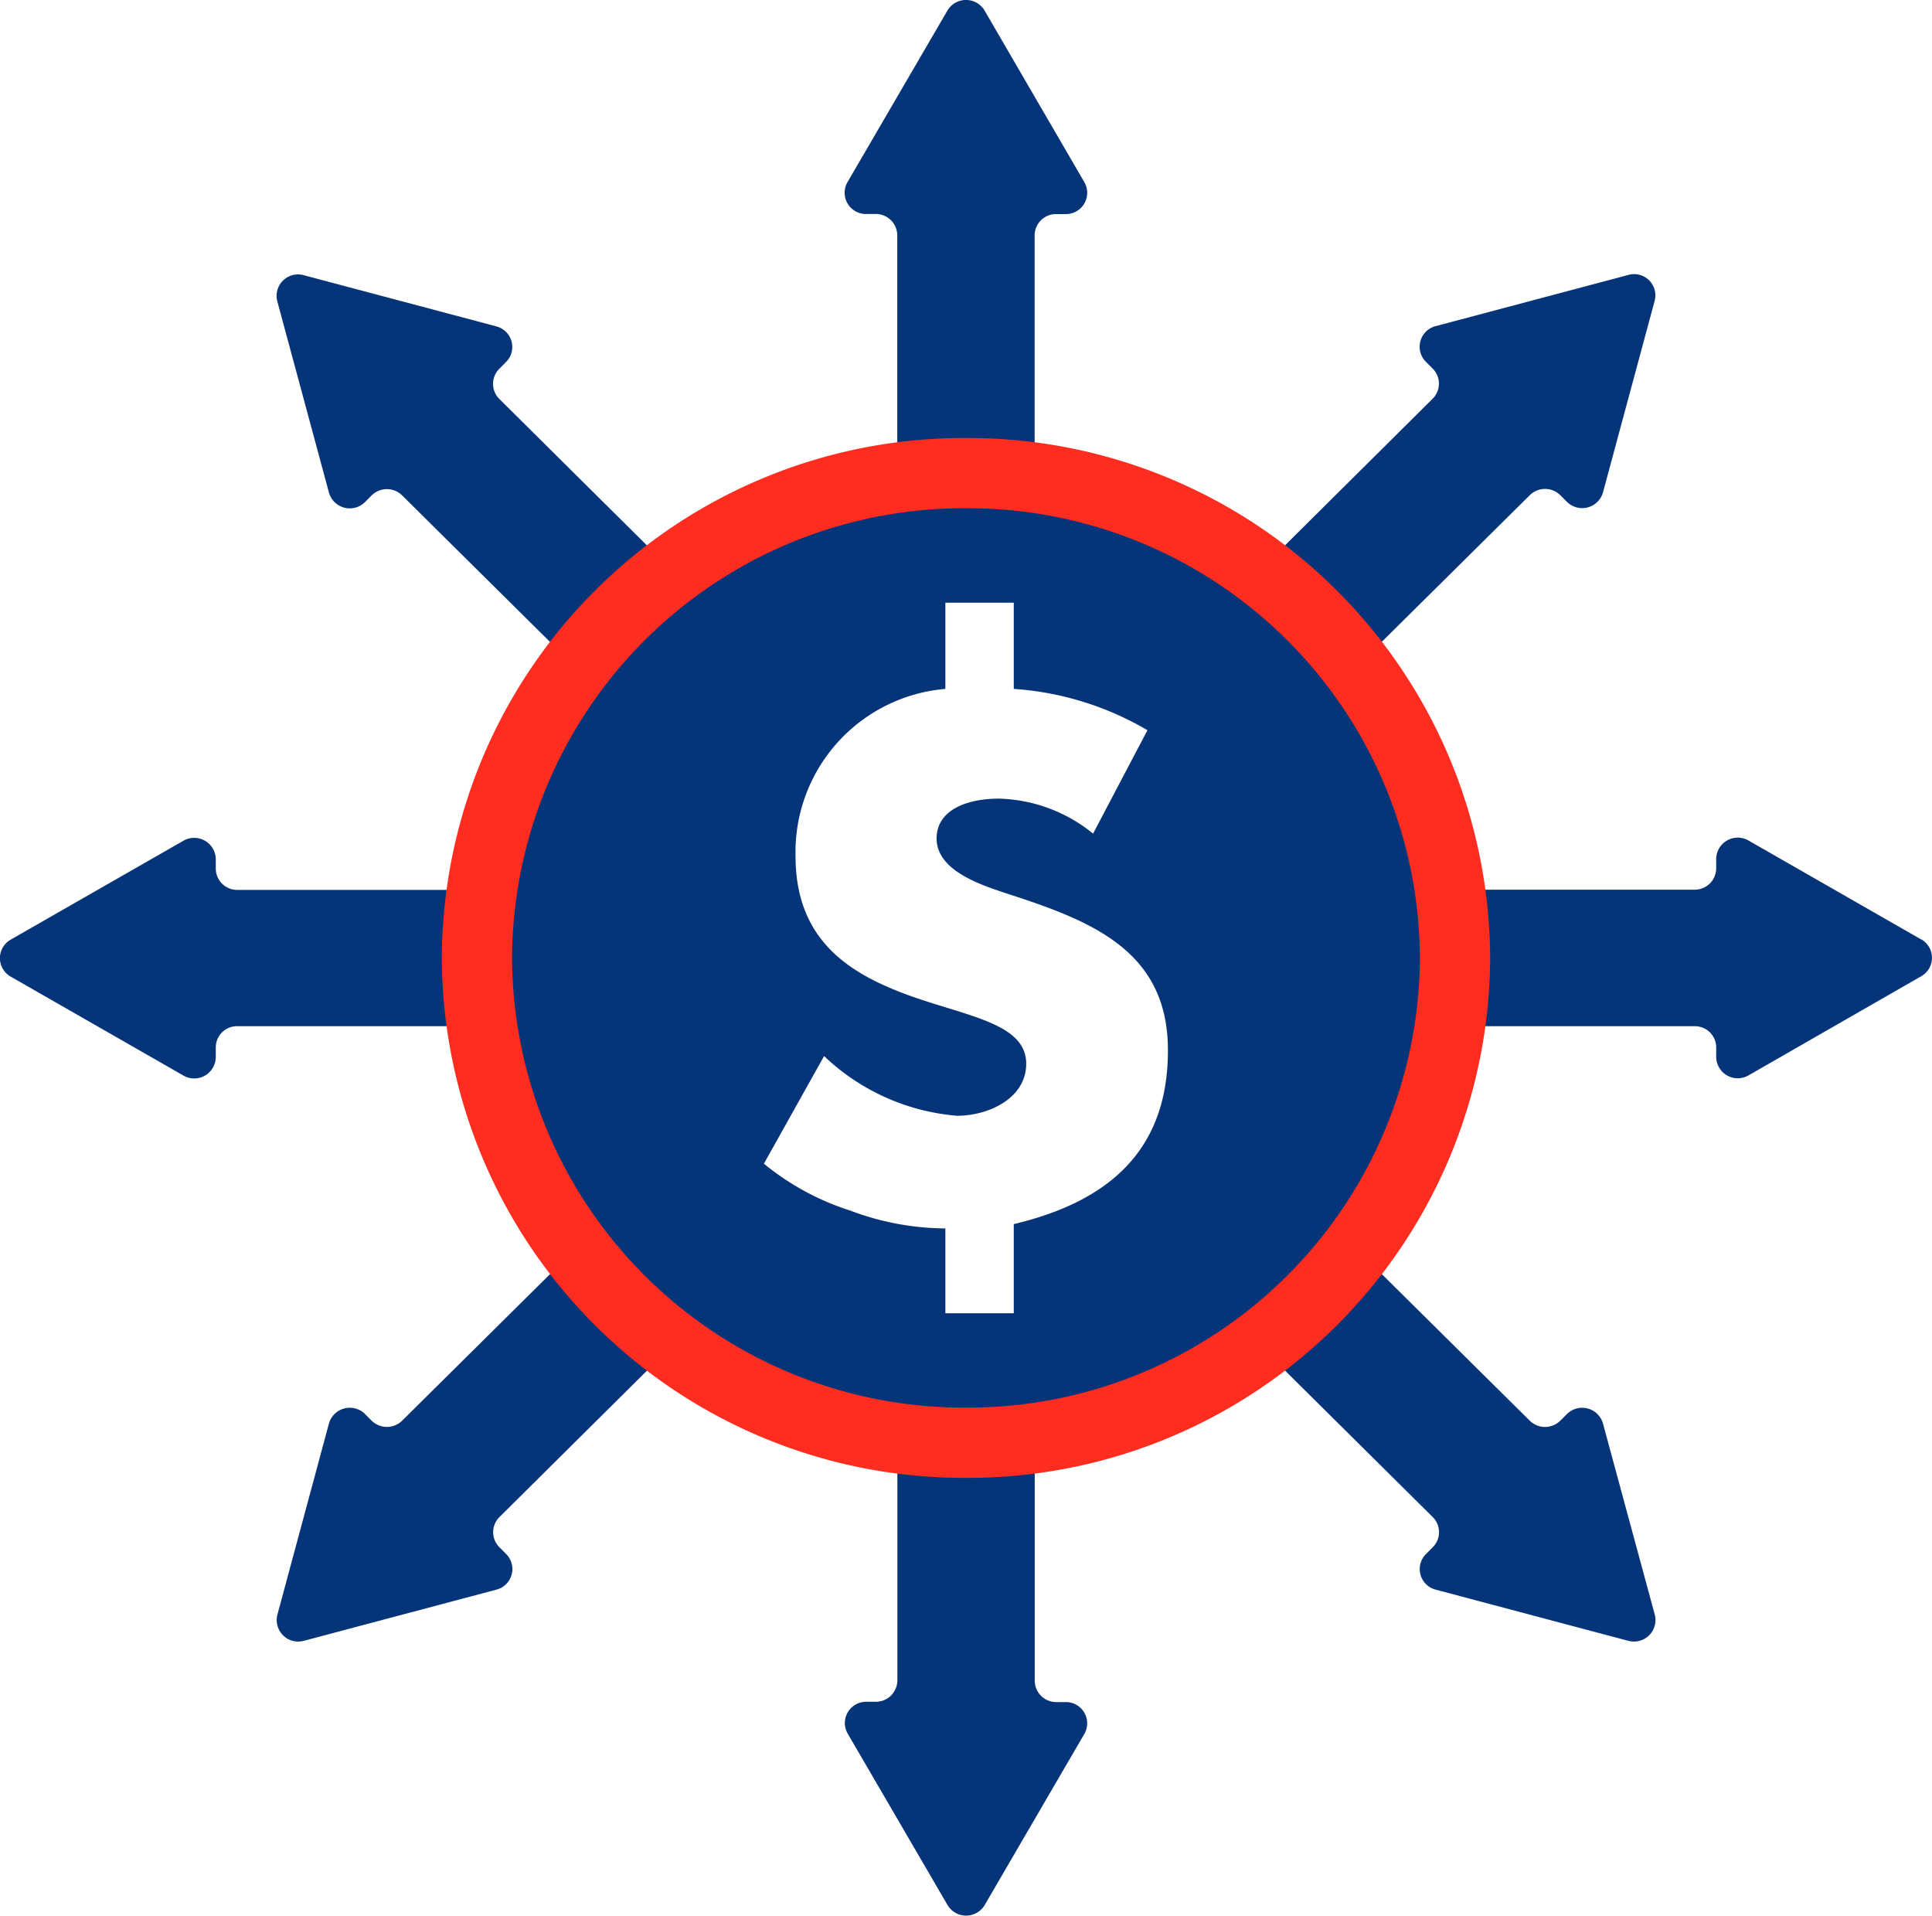
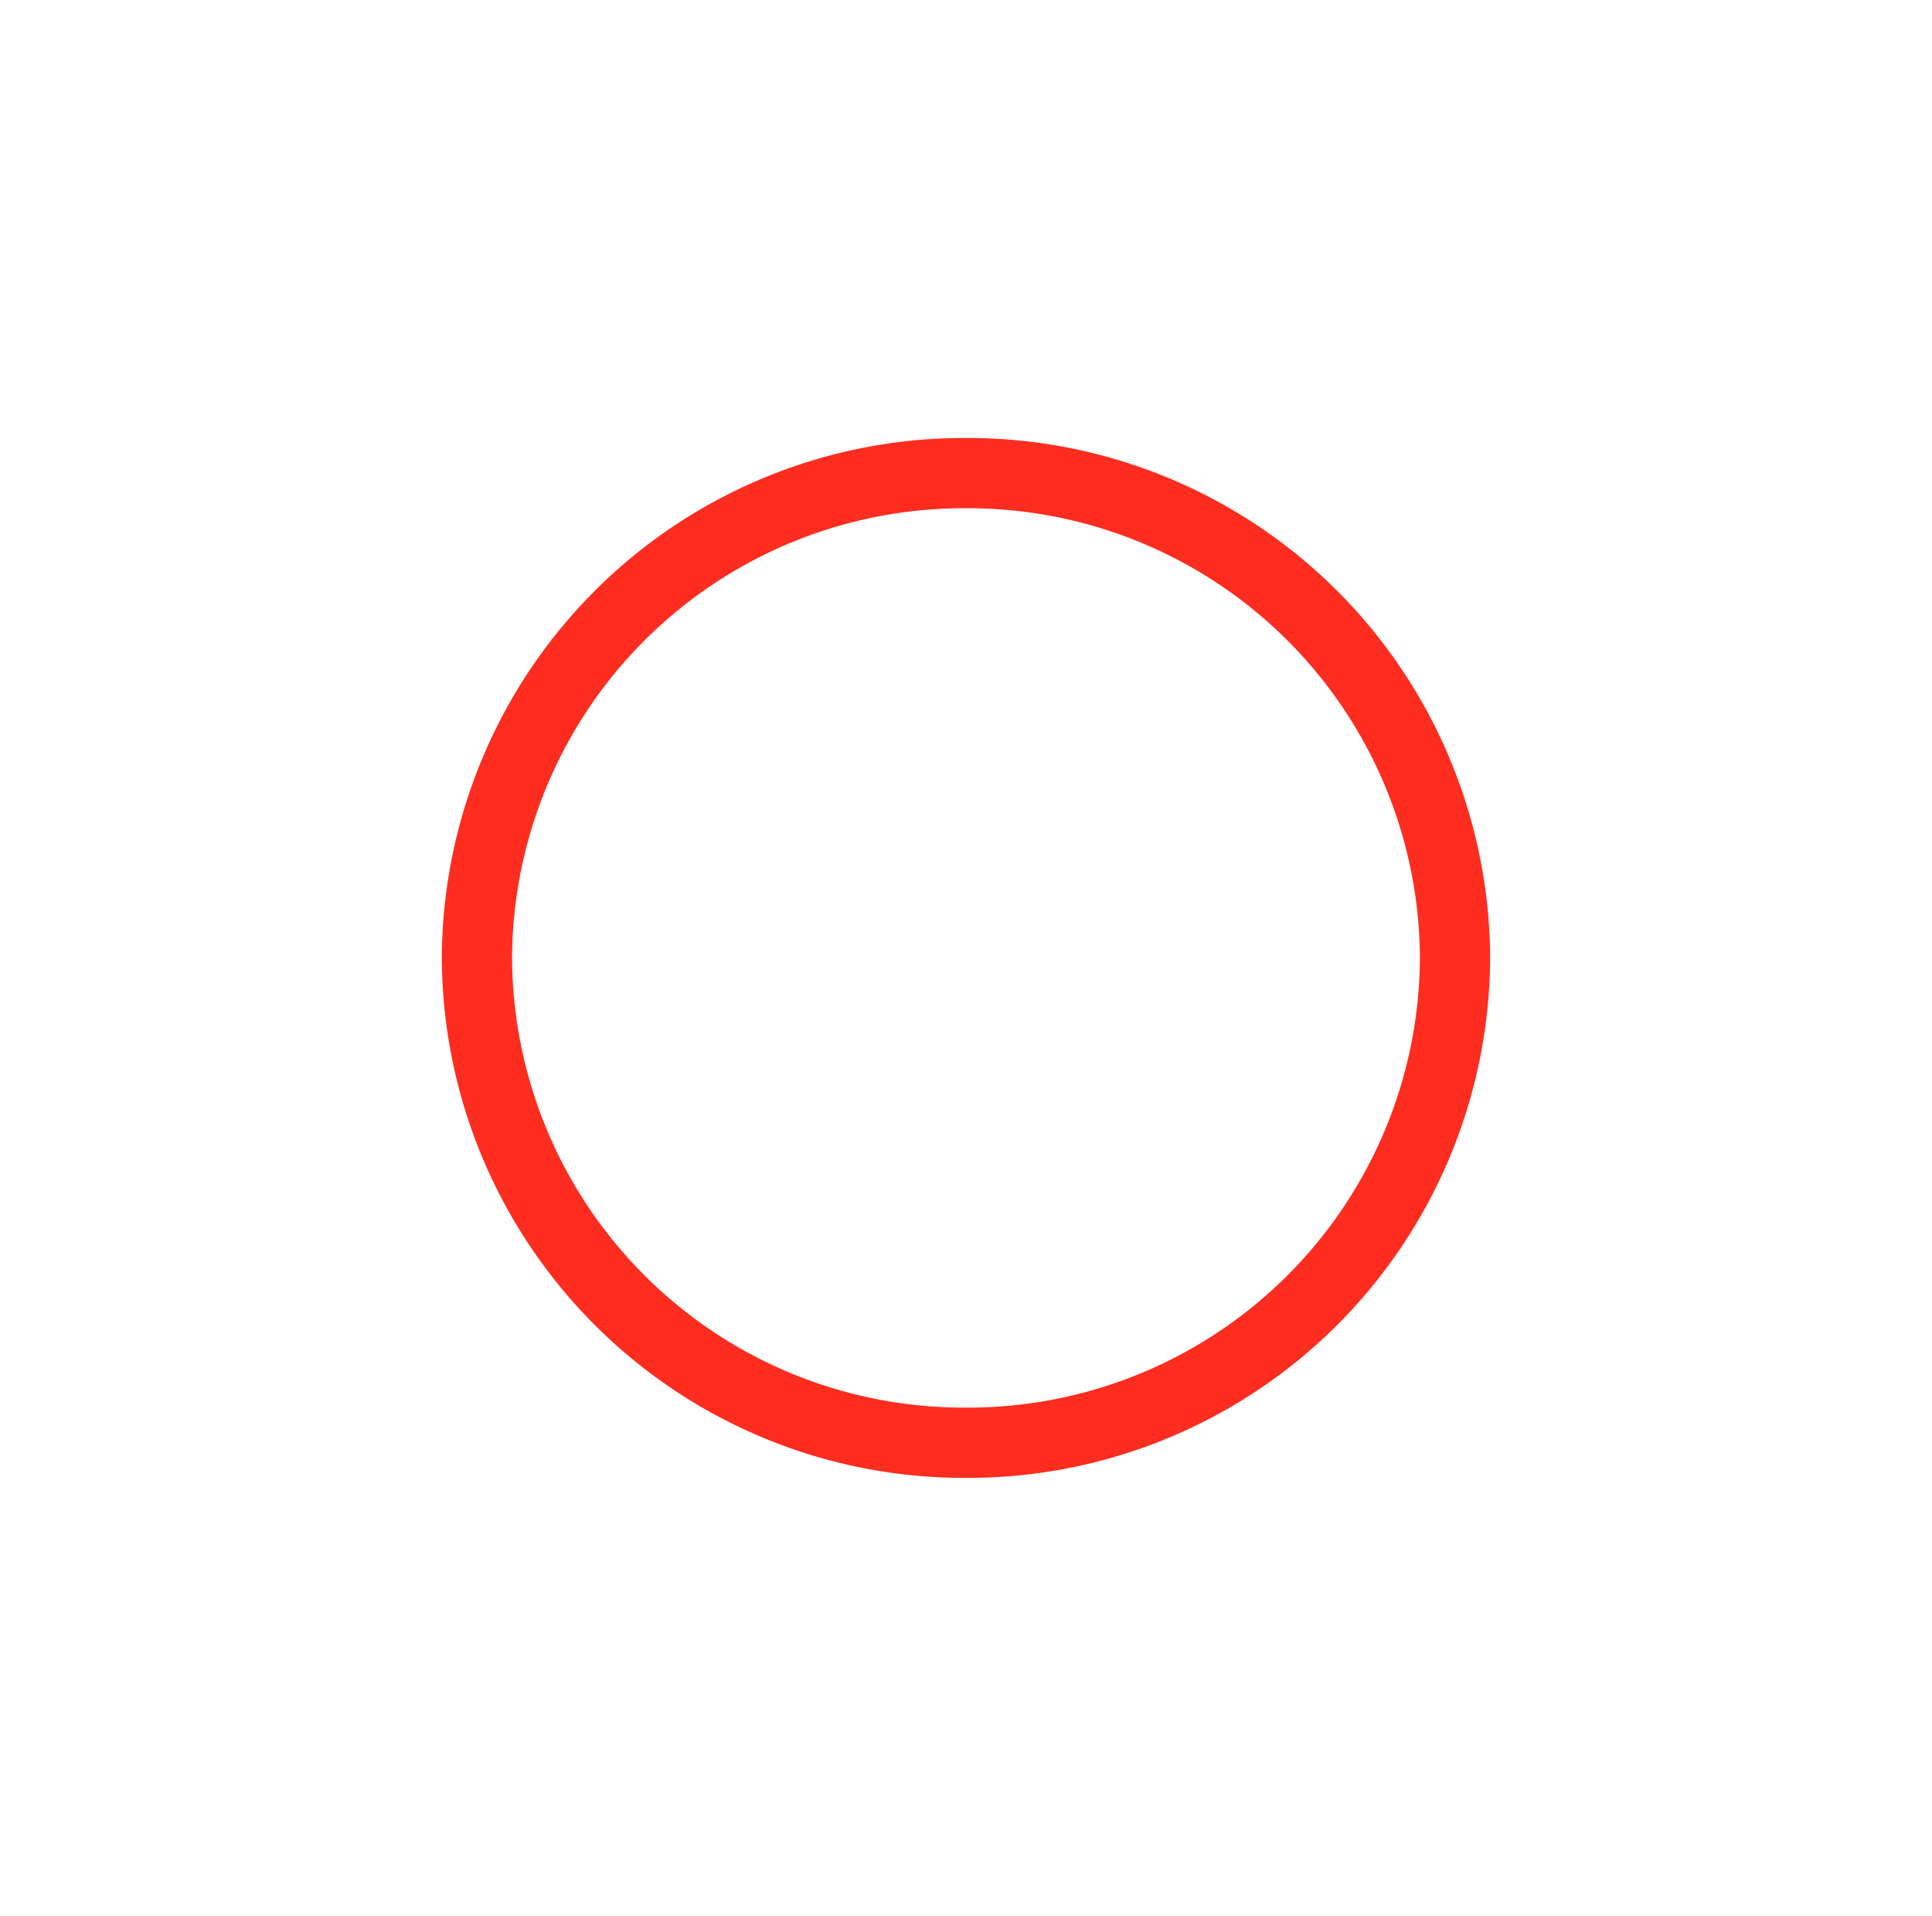
<svg xmlns="http://www.w3.org/2000/svg" width="54.573" height="54.111" viewBox="0 0 54.573 54.111">
  <defs>
    <clipPath id="clip-path">
      <path id="Path_330" data-name="Path 330" d="M0,0H54.573V-54.111H0Z" fill="none" />
    </clipPath>
  </defs>
  <g id="Group_531" data-name="Group 531" transform="translate(0 54.111)">
    <g id="Group_530" data-name="Group 530" clip-path="url(#clip-path)">
      <g id="Group_528" data-name="Group 528" transform="translate(28.636 -19.538)">
-         <path id="Path_328" data-name="Path 328" d="M0,0V2.517H-1.932V.122a7.694,7.694,0,0,1-2.676-.5,7.387,7.387,0,0,1-2.45-1.328l1.7-3.04A6.17,6.17,0,0,0-1.6-3.06c.873,0,1.951-.483,1.951-1.47,0-1.126-1.618-1.328-3.258-1.91-1.617-.585-3.257-1.49-3.257-3.945a4.624,4.624,0,0,1,4.232-4.731v-2.435H0v2.435a8.6,8.6,0,0,1,3.776,1.167L2.24-11.029a4.391,4.391,0,0,0-2.657-.988c-.911,0-1.763.321-1.763,1.127,0,.927,1.307,1.329,2.034,1.57,2.364.766,4.5,1.611,4.5,4.409C4.357-2.094,2.7-.642,0,0M25.632-8.04l-4.878-2.794a.609.609,0,0,0-.913.523v.266a.605.605,0,0,1-.607.6H12.952a14.166,14.166,0,0,0-2.818-6.742l4.442-4.4a.612.612,0,0,1,.861,0l.189.189a.611.611,0,0,0,1.018-.271l1.457-5.4a.6.6,0,0,0-.744-.738l-5.443,1.446a.6.6,0,0,0-.271,1.008l.189.19a.6.6,0,0,1,0,.851L7.389-18.9a14.425,14.425,0,0,0-6.8-2.8v-6.227a.605.605,0,0,1,.608-.6h.268a.6.6,0,0,0,.526-.905L-.823-34.272a.61.61,0,0,0-1.053,0l-2.818,4.838a.6.6,0,0,0,.526.905H-3.9a.606.606,0,0,1,.609.6V-21.7a14.425,14.425,0,0,0-6.8,2.8l-4.441-4.406a.6.6,0,0,1,0-.851l.188-.19a.6.6,0,0,0-.273-1.008l-5.441-1.446a.605.605,0,0,0-.745.738l1.458,5.4a.611.611,0,0,0,1.019.271l.188-.189a.612.612,0,0,1,.861,0l4.441,4.4a14.163,14.163,0,0,0-2.816,6.742h-6.282a.605.605,0,0,1-.607-.6v-.266a.61.61,0,0,0-.913-.523l-4.88,2.794a.6.6,0,0,0,0,1.044l4.88,2.795a.609.609,0,0,0,.913-.522V-4.99a.6.6,0,0,1,.607-.6h6.282a14.172,14.172,0,0,0,2.816,6.742l-4.441,4.4a.614.614,0,0,1-.861,0l-.188-.189a.612.612,0,0,0-1.019.271L-20.8,11.03a.607.607,0,0,0,.745.74l5.441-1.446a.6.6,0,0,0,.273-1.008l-.188-.19a.6.6,0,0,1,0-.851l4.441-4.406a14.422,14.422,0,0,0,6.8,2.793v6.229a.608.608,0,0,1-.609.6h-.268a.6.6,0,0,0-.526.9l2.818,4.838a.61.61,0,0,0,1.053,0L1.993,14.4a.6.6,0,0,0-.526-.9H1.2a.607.607,0,0,1-.608-.6V6.662a14.423,14.423,0,0,0,6.8-2.793l4.443,4.406a.6.6,0,0,1,0,.851l-.189.19a.6.6,0,0,0,.271,1.008l5.443,1.446a.608.608,0,0,0,.746-.74L16.644,5.635a.611.611,0,0,0-1.018-.271l-.189.189a.614.614,0,0,1-.861,0l-4.442-4.4a14.174,14.174,0,0,0,2.818-6.742h6.282a.6.6,0,0,1,.607.6v.267a.609.609,0,0,0,.913.522L25.632-7a.6.6,0,0,0,0-1.044" fill="#063479" />
-       </g>
+         </g>
      <g id="Group_529" data-name="Group 529" transform="translate(27.286 -13.363)">
        <path id="Path_329" data-name="Path 329" d="M0,0A13.754,13.754,0,0,0,13.814-13.693,13.753,13.753,0,0,0,0-27.385,13.753,13.753,0,0,0-13.814-13.693,13.754,13.754,0,0,0,0,0Z" fill="none" stroke="#ff2d1f" stroke-width="1.984" />
      </g>
    </g>
  </g>
</svg>